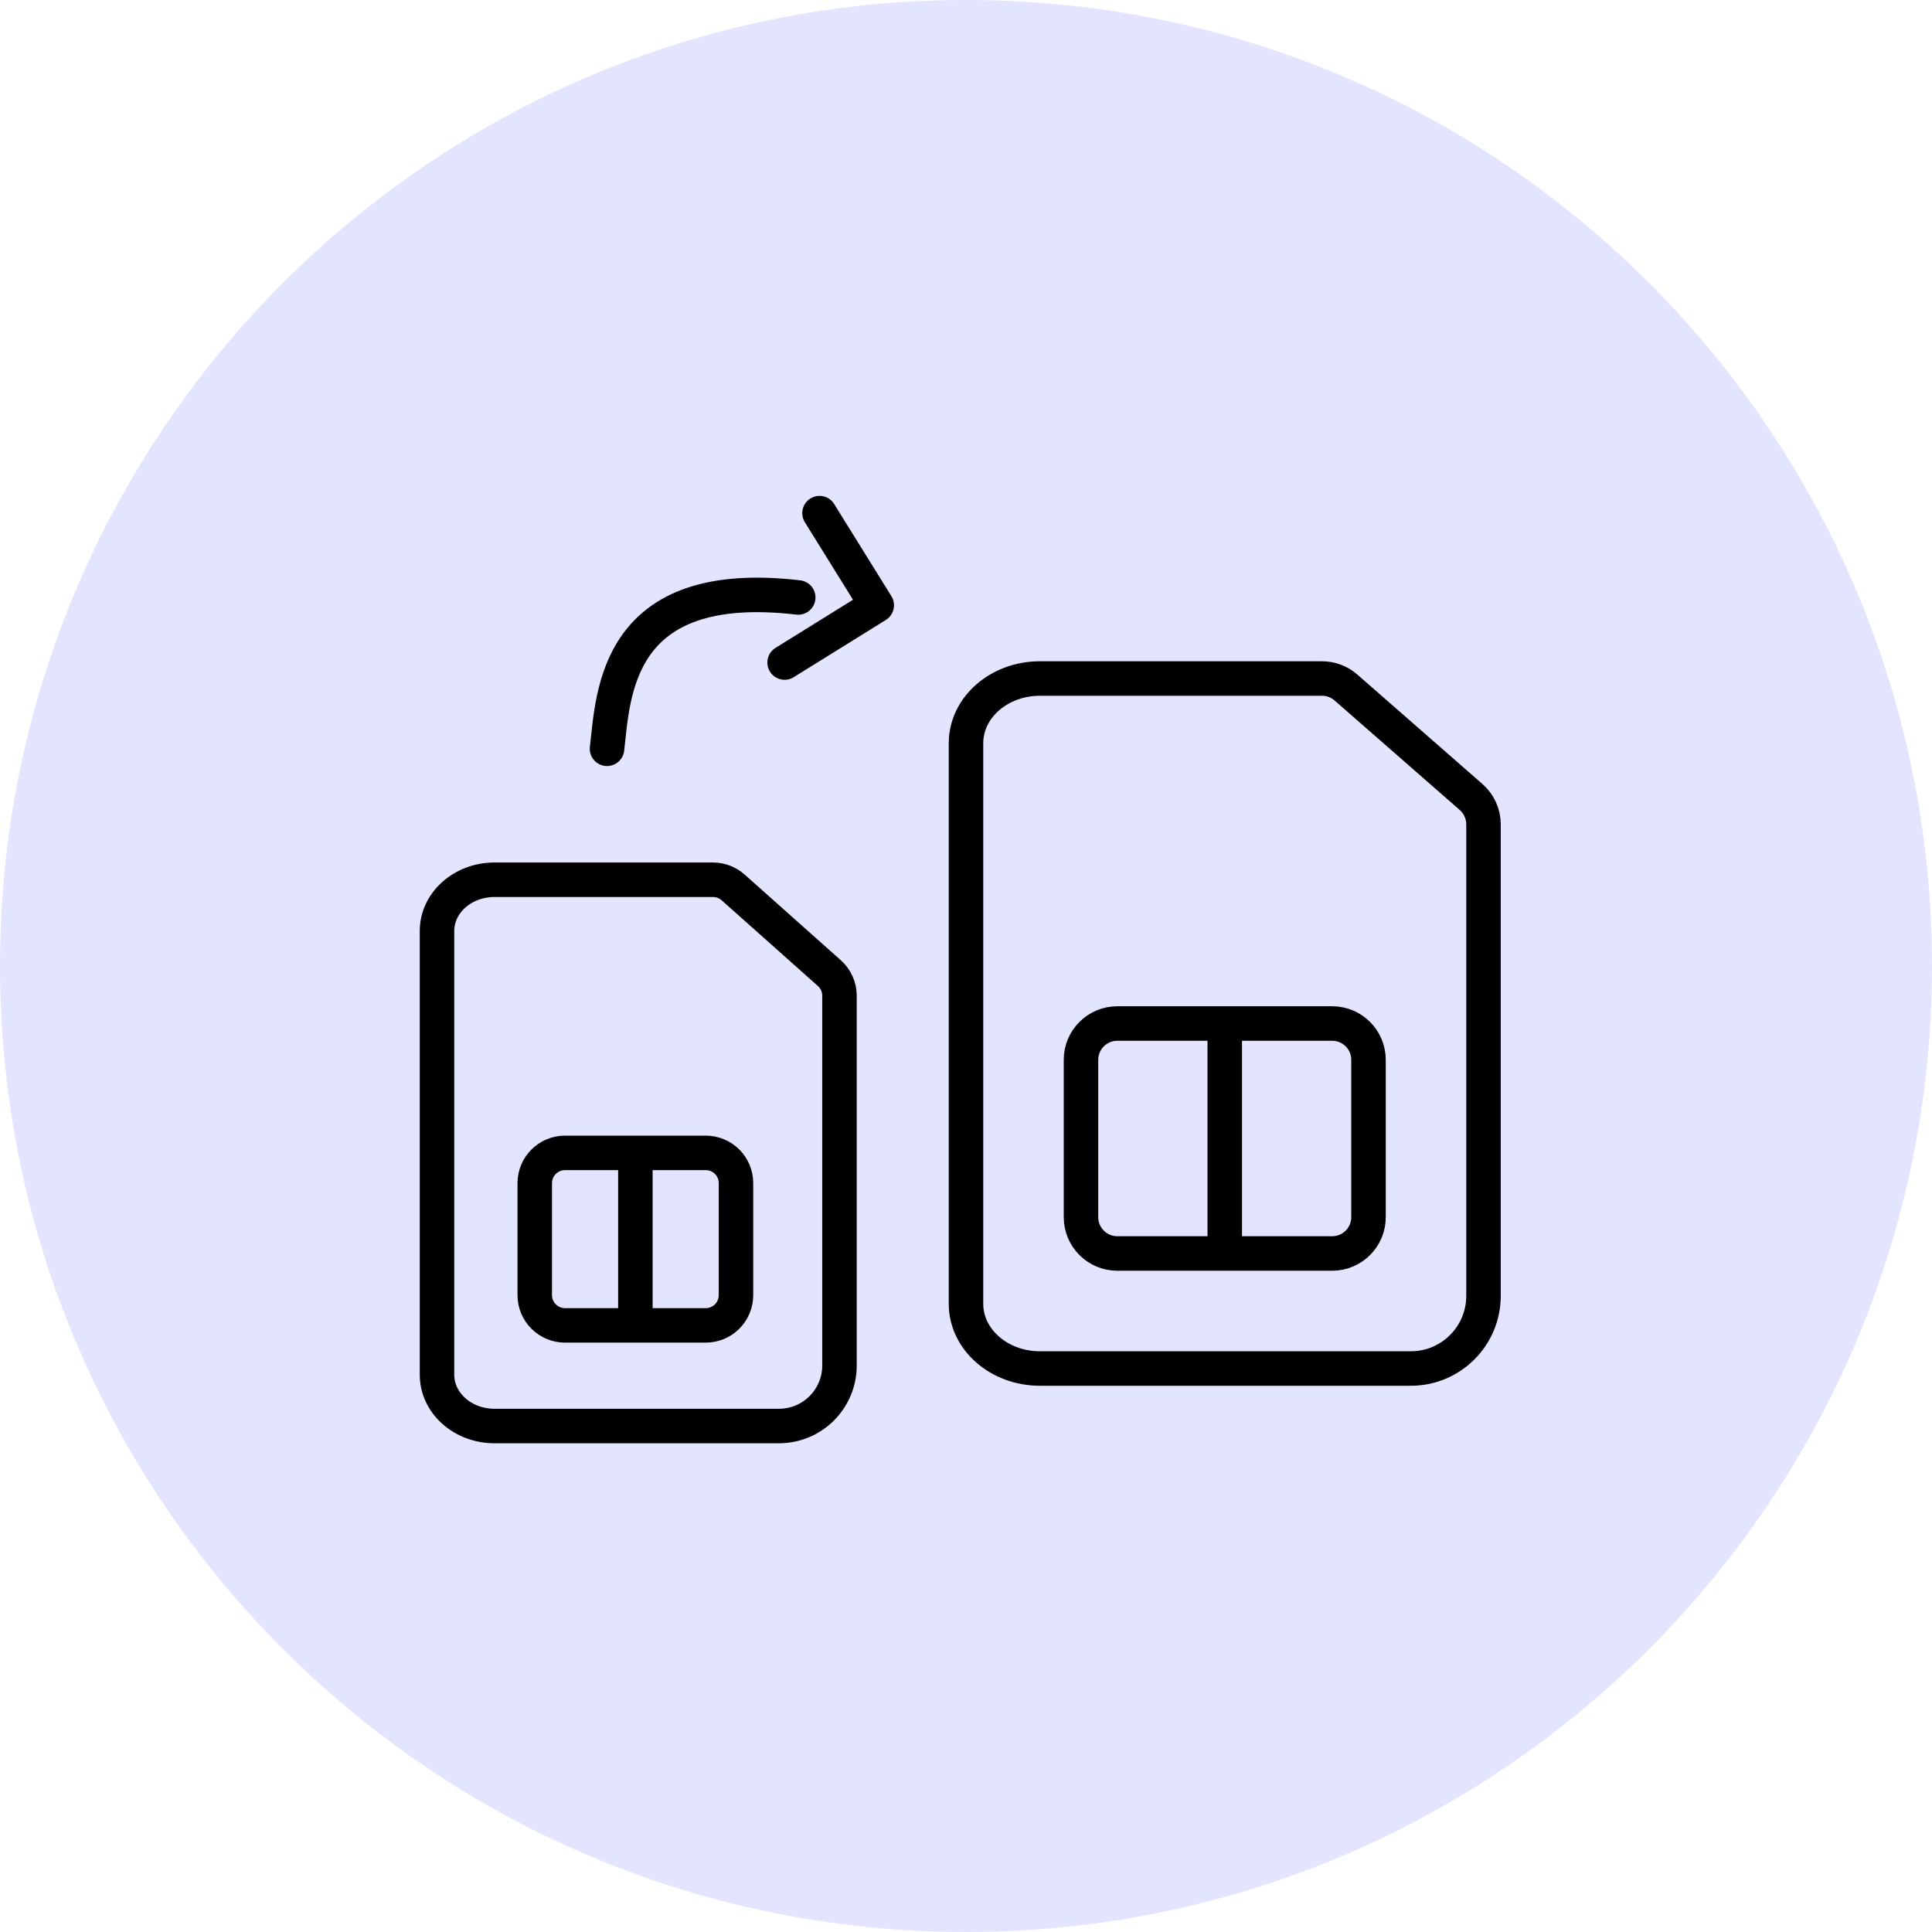
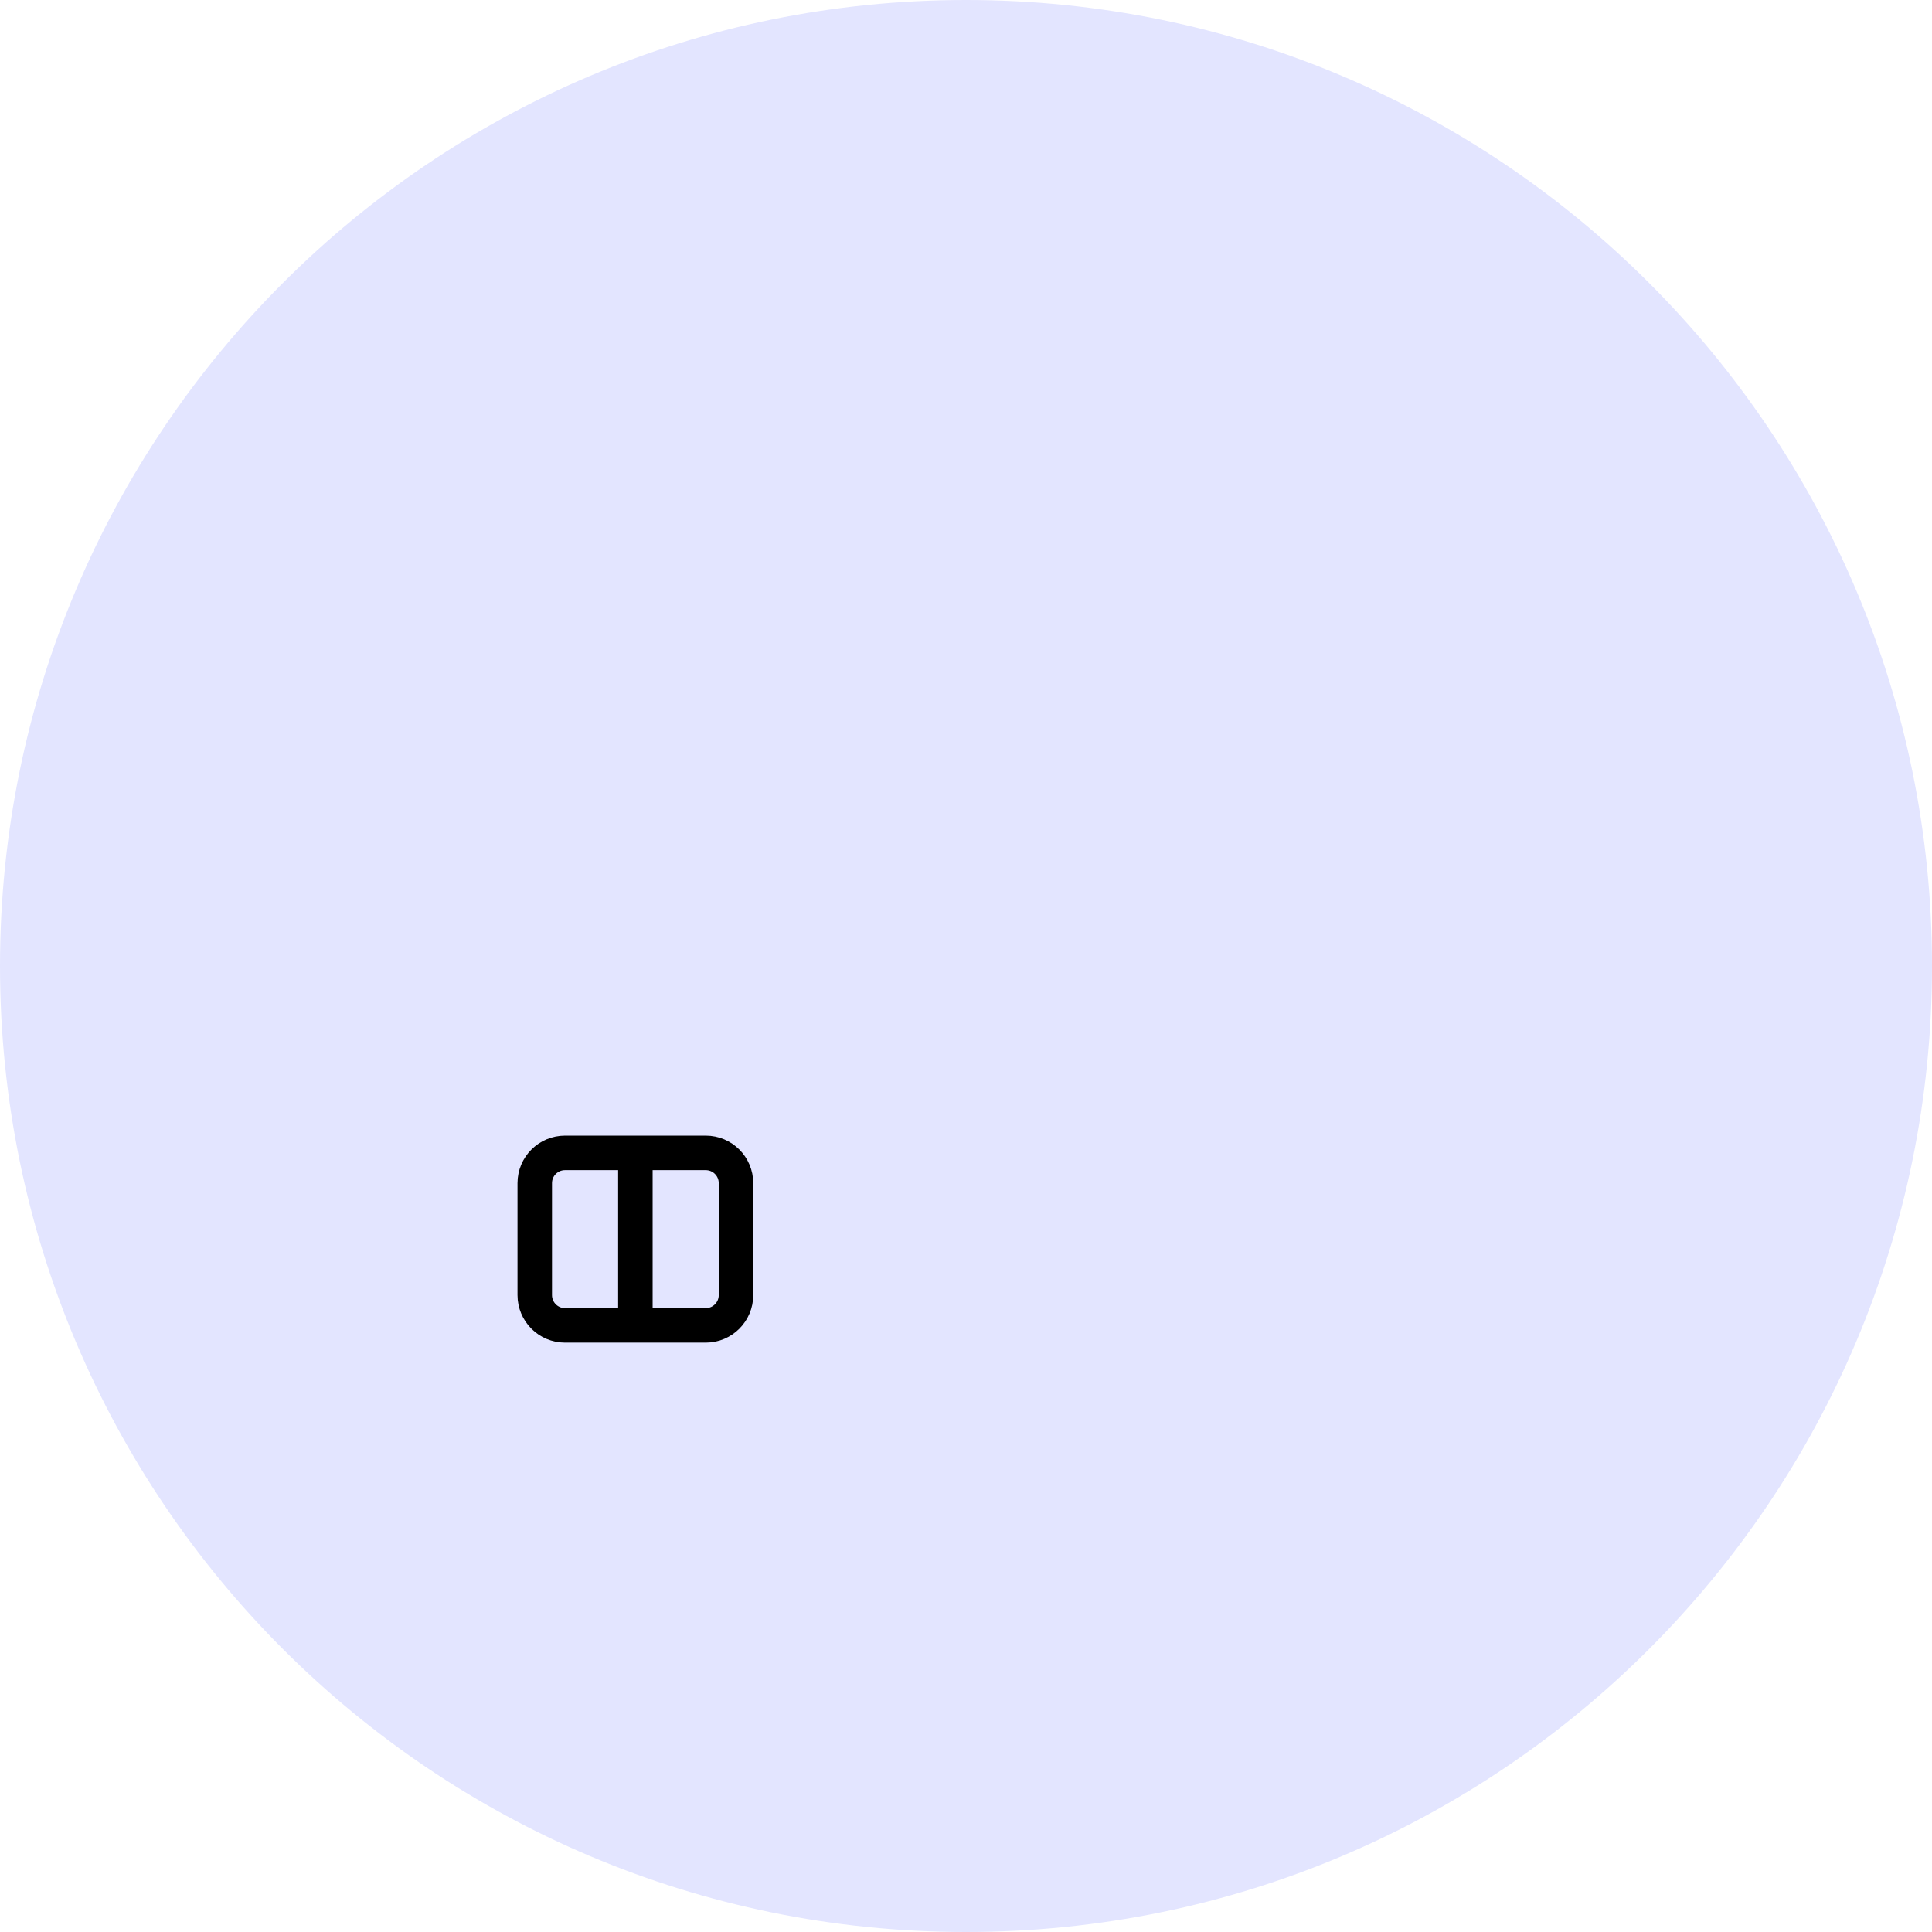
<svg xmlns="http://www.w3.org/2000/svg" width="56" height="56" viewBox="0 0 56 56" fill="none">
  <g clip-path="url(#clip0_7769_4630)">
    <g clip-path="url(#clip1_7769_4630)">
      <path fill-rule="evenodd" clip-rule="evenodd" d="M28 0C43.464 0 56 12.536 56 28C56 43.464 43.464 56 28 56C12.536 56 0 43.464 0 28C0 12.536 12.536 0 28 0Z" fill="#E3E5FF" />
    </g>
  </g>
-   <path d="M23.754 14.873L25.413 17.545L22.742 19.204" stroke="black" stroke-linecap="round" stroke-linejoin="round" />
-   <path d="M17.595 21.704C17.78 20.114 17.836 16.698 23.137 17.318" stroke="black" stroke-linecap="round" stroke-linejoin="round" />
-   <path d="M38.319 19.667H30.143C28.959 19.667 28 20.506 28 21.542V37.792C28 38.827 28.959 39.667 30.143 39.667H37.162H40.895C42.057 39.667 43 38.724 43 37.561V27.227V23.894C43 23.591 42.869 23.302 42.641 23.102L39.012 19.927C38.82 19.759 38.574 19.667 38.319 19.667Z" stroke="black" stroke-linecap="round" stroke-linejoin="round" />
-   <path d="M35.5 36.333H38.614C39.195 36.333 39.667 35.862 39.667 35.281V30.719C39.667 30.138 39.195 29.667 38.614 29.667H35.5M35.5 36.333H32.386C31.805 36.333 31.333 35.862 31.333 35.281V30.719C31.333 30.138 31.805 29.667 32.386 29.667H35.5M35.5 36.333V29.667" stroke="black" stroke-linecap="round" stroke-linejoin="round" />
-   <path d="M20.666 25.5H14.333C13.413 25.5 12.667 26.165 12.667 26.985V39.849C12.667 40.669 13.413 41.334 14.333 41.334H19.793H22.579C23.548 41.334 24.333 40.548 24.333 39.579V31.486V28.862C24.333 28.612 24.227 28.374 24.04 28.207L21.25 25.722C21.089 25.579 20.881 25.5 20.666 25.5Z" stroke="black" stroke-linecap="round" stroke-linejoin="round" />
  <path d="M18.417 38.417H20.456C20.941 38.417 21.333 38.024 21.333 37.54V34.294C21.333 33.809 20.941 33.417 20.456 33.417H18.417M18.417 38.417H16.377C15.893 38.417 15.5 38.024 15.5 37.54V34.294C15.5 33.809 15.893 33.417 16.377 33.417H18.417M18.417 38.417V33.417" stroke="black" stroke-linecap="round" stroke-linejoin="round" />
  <defs>
    <clipPath id="clip0_7769_4630">
      <rect width="56" height="56" fill="white" />
    </clipPath>
    <clipPath id="clip1_7769_4630">
      <rect width="56" height="56" fill="white" />
    </clipPath>
  </defs>
</svg>